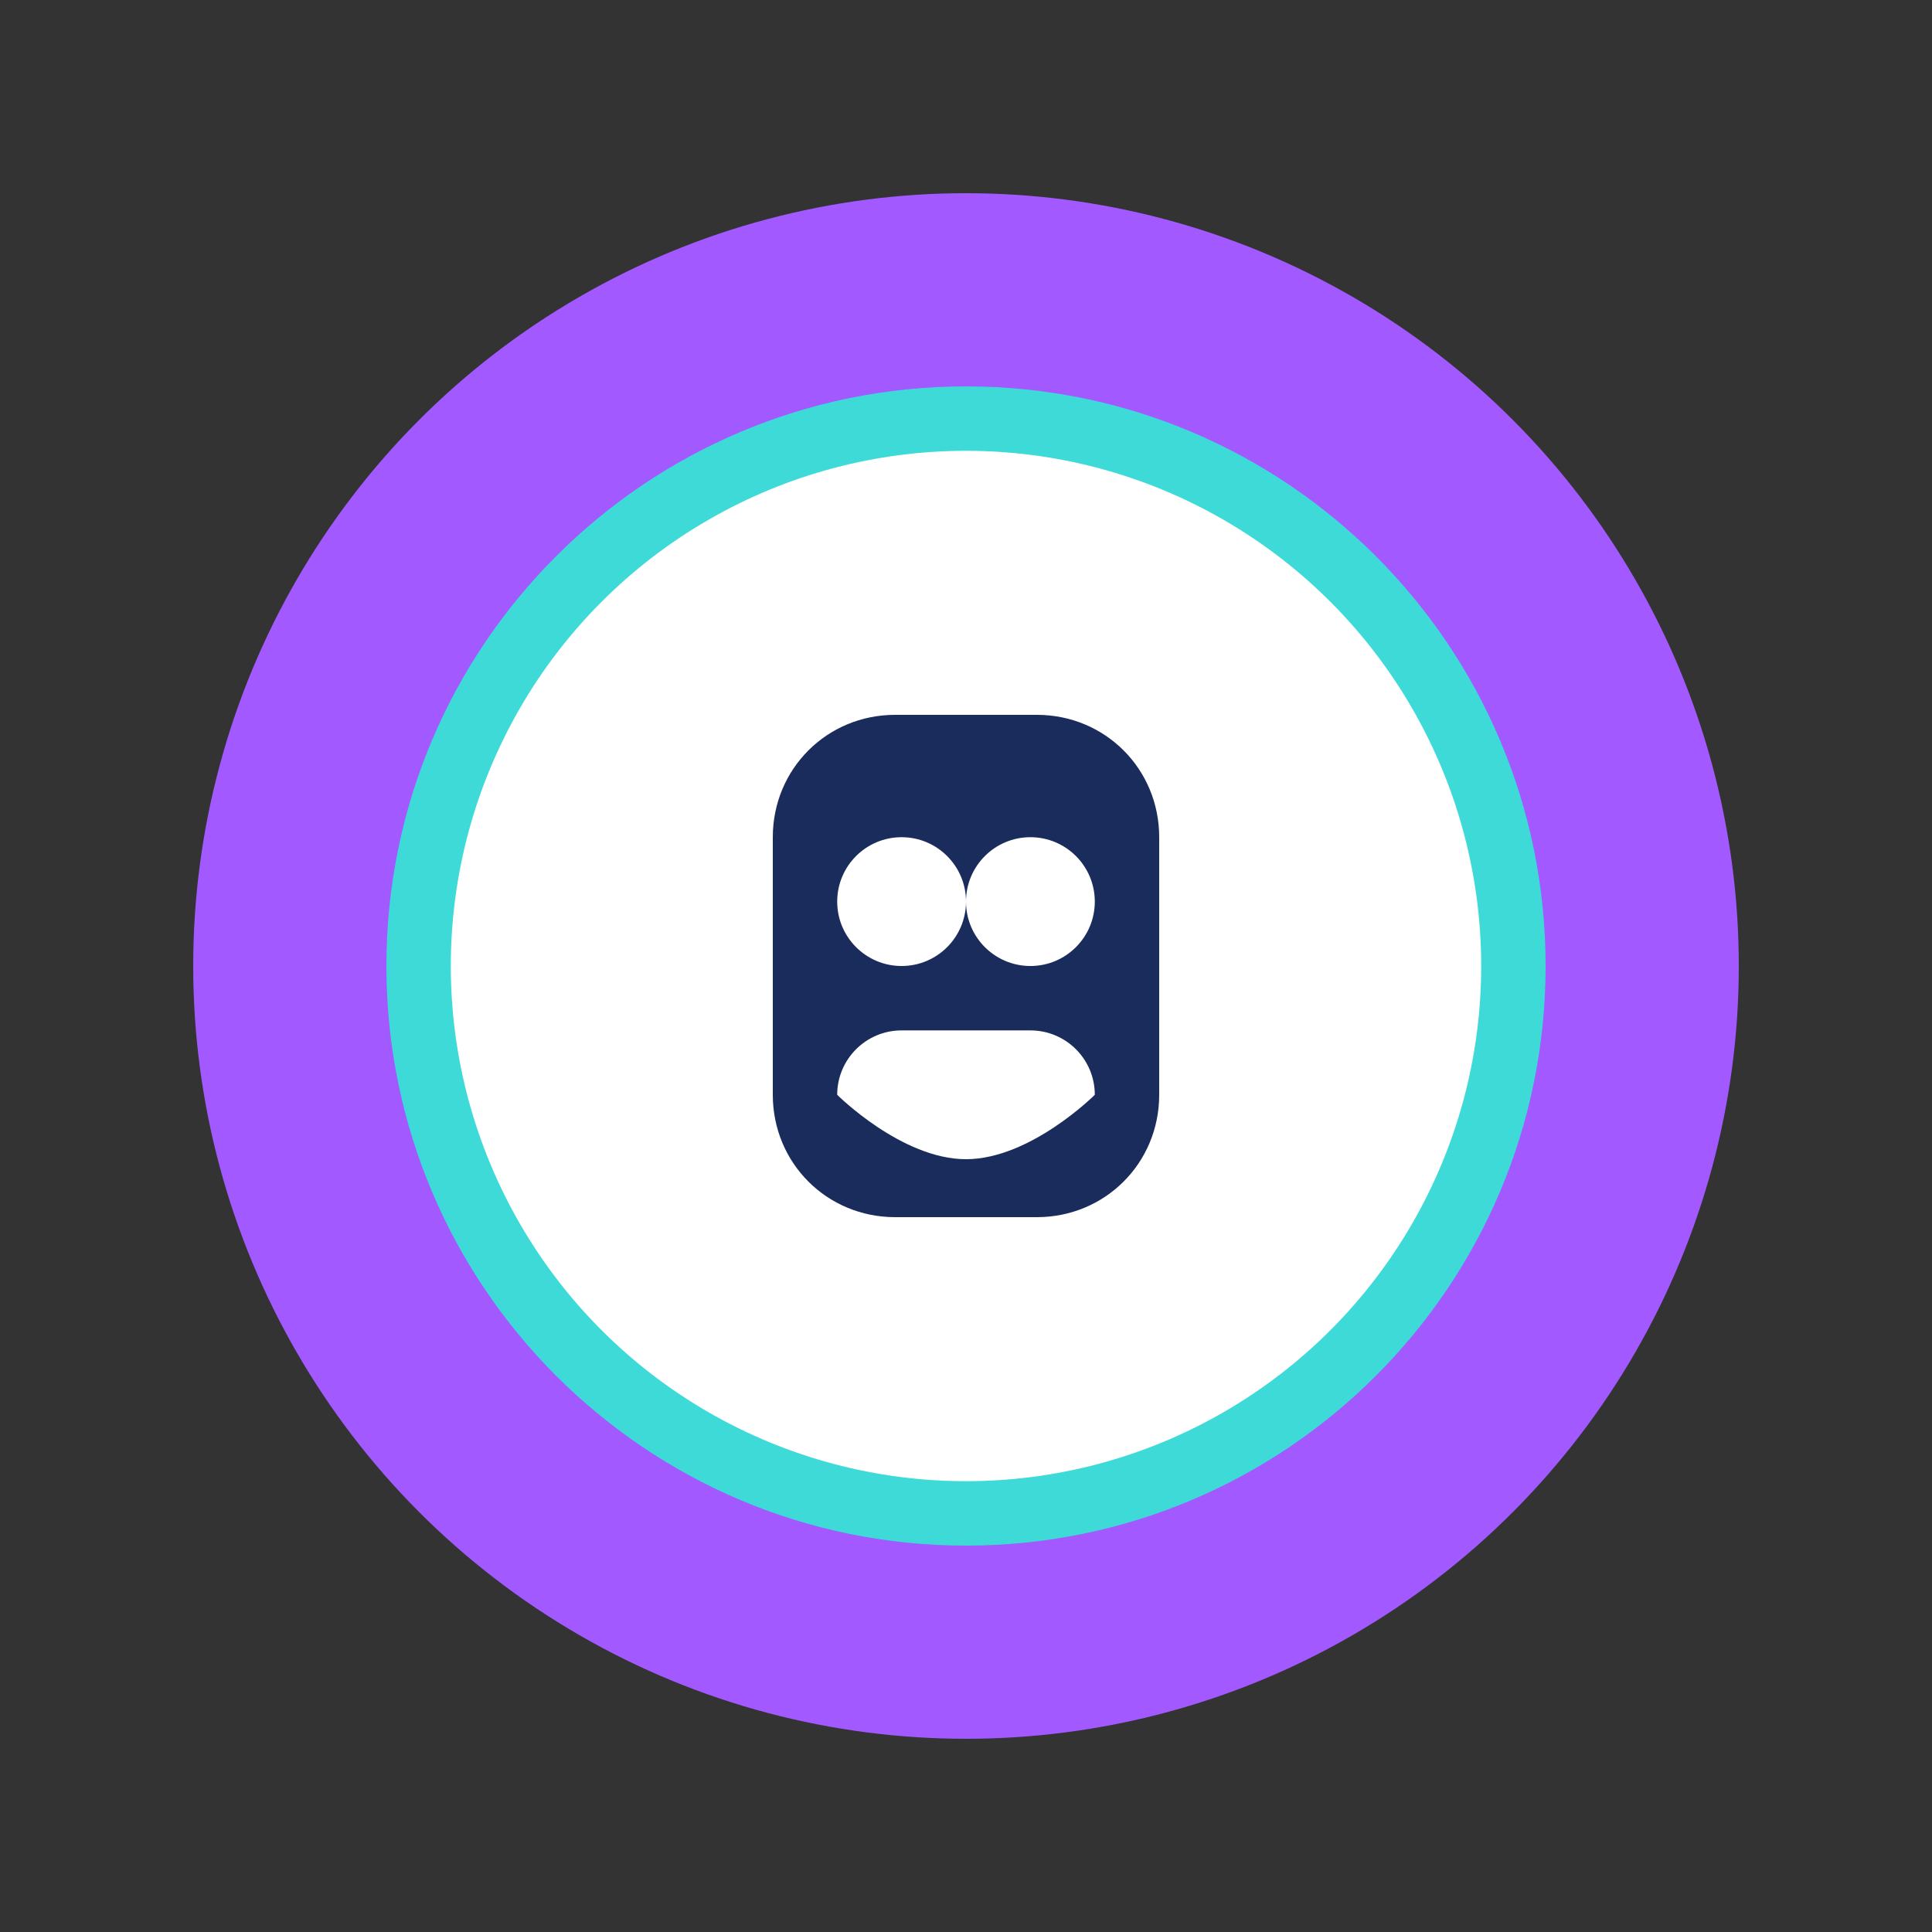
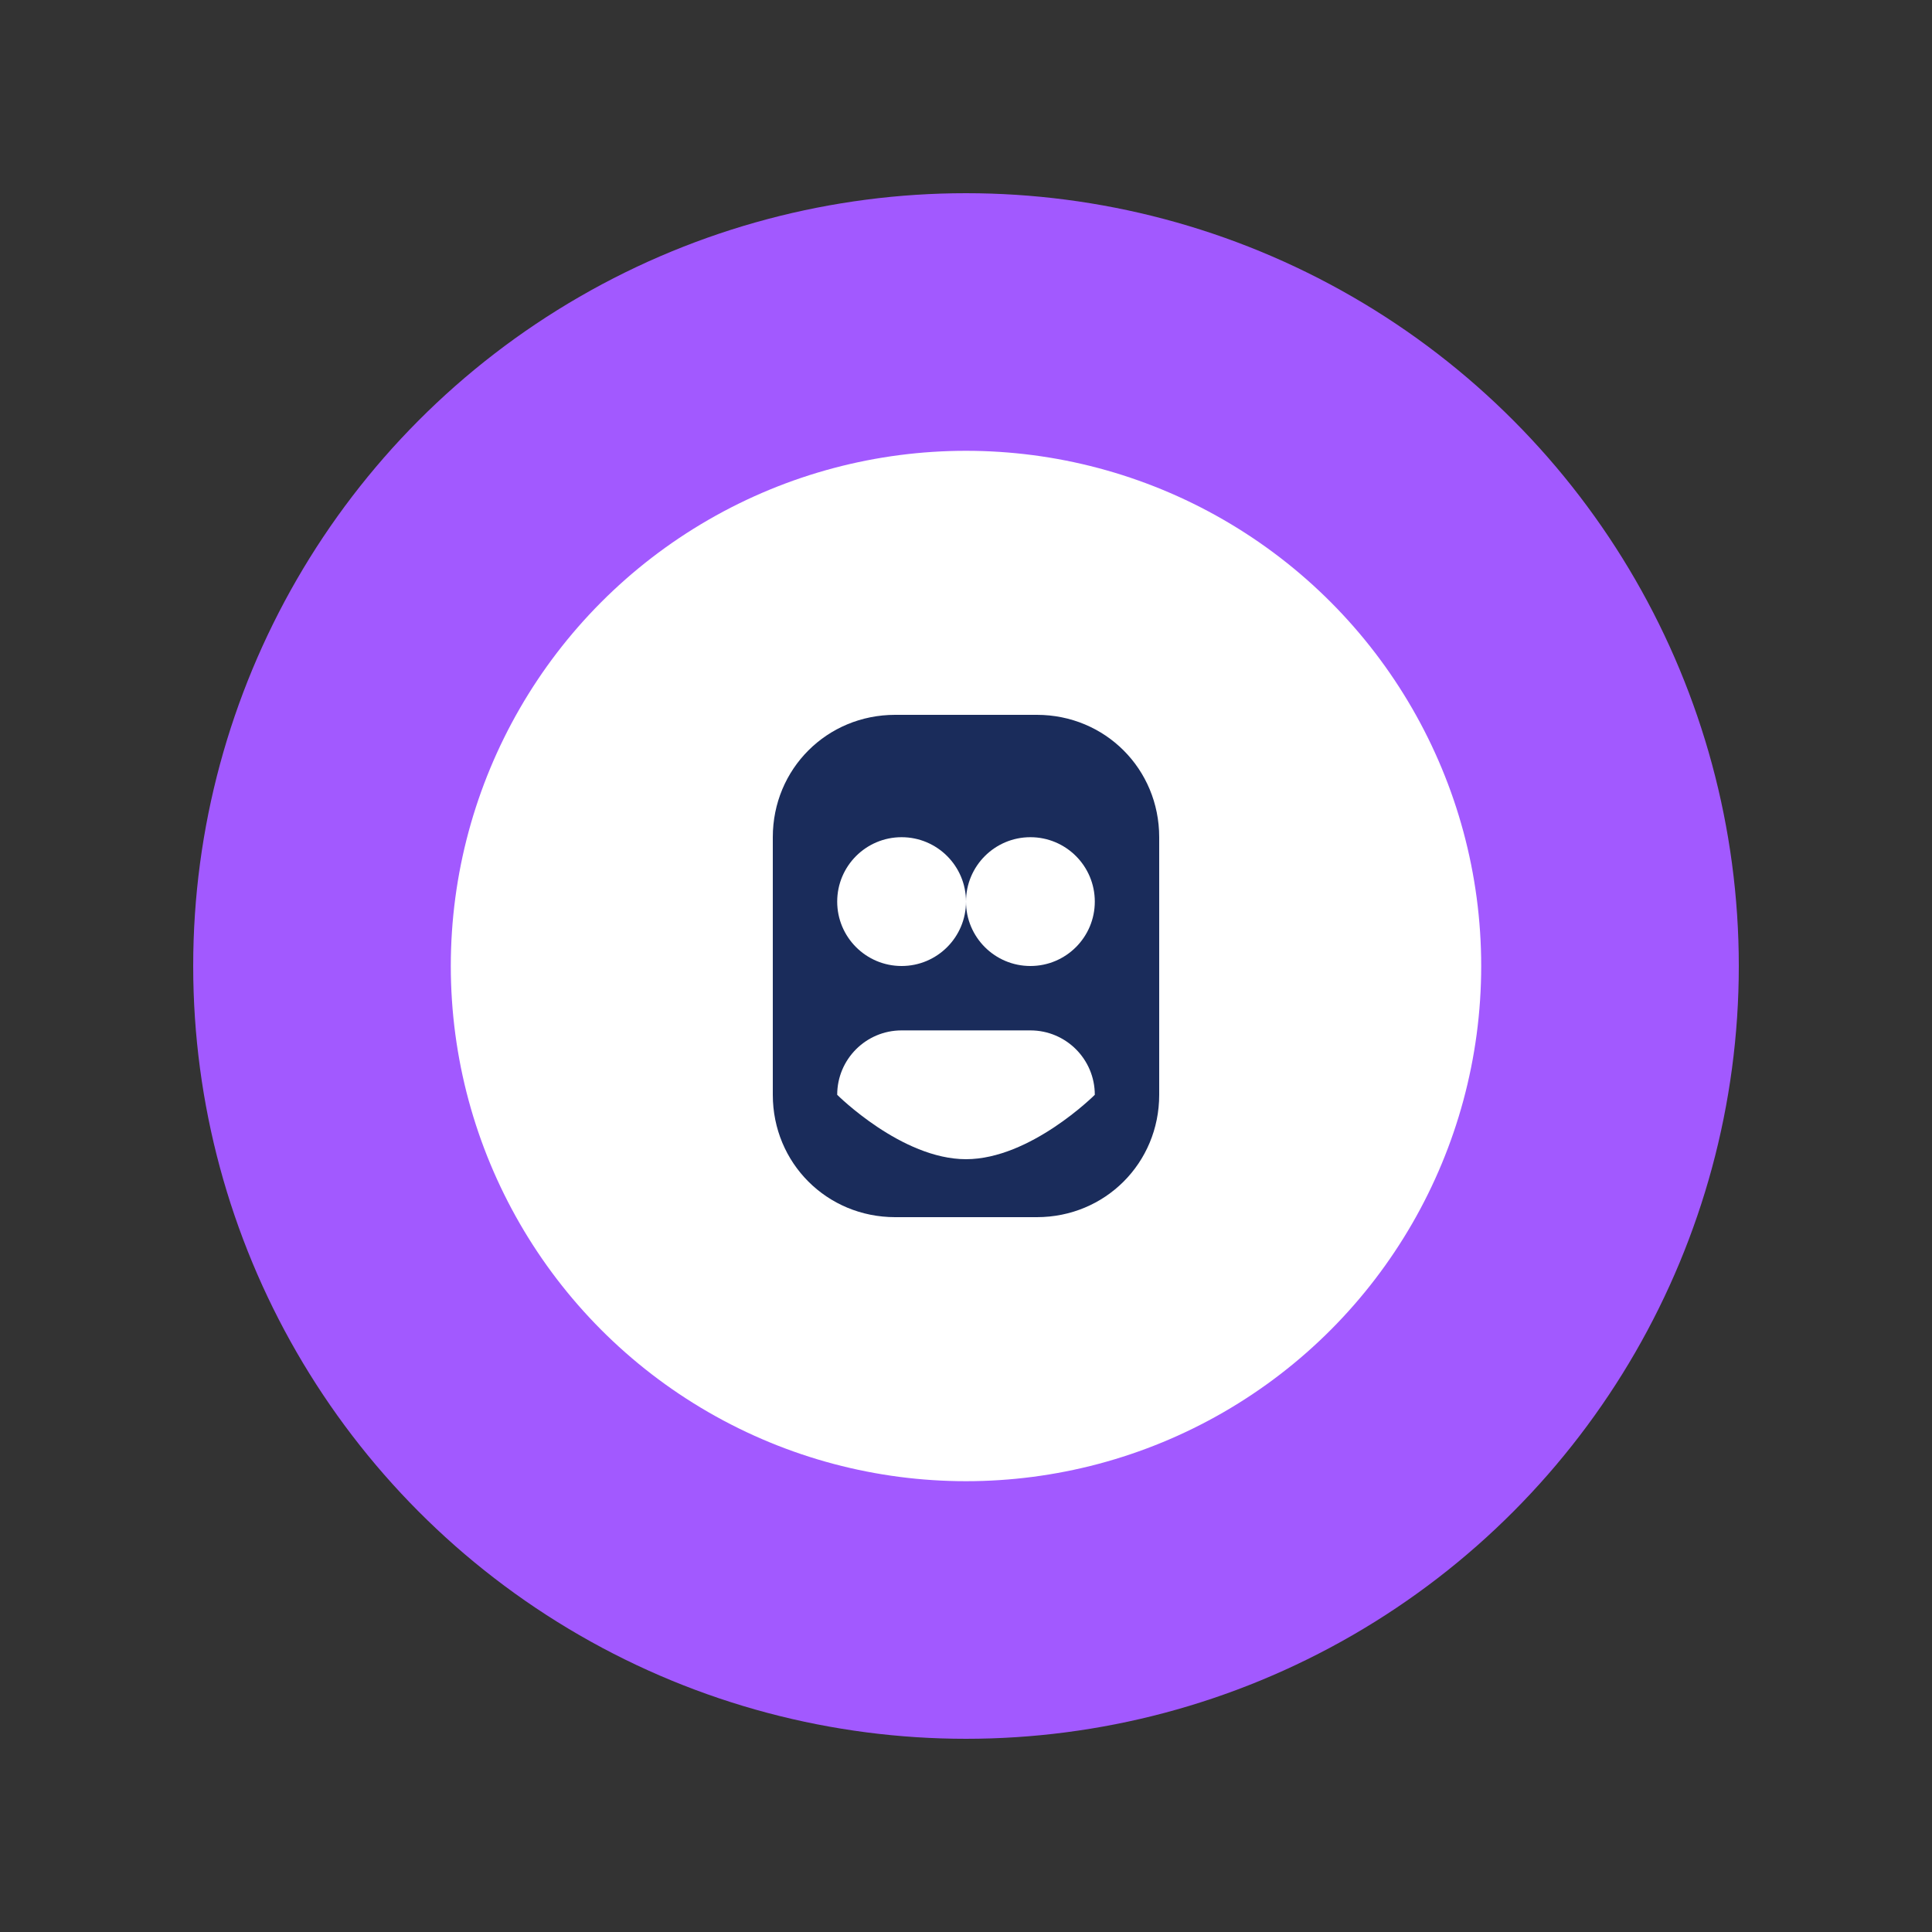
<svg xmlns="http://www.w3.org/2000/svg" width="300" height="300" viewBox="0 0 300 300" fill="none">
  <rect x="0" y="0" width="300" height="300" fill="#333333" stroke="none" />
  <path d="M150 250C205.228 250 250 205.228 250 150C250 94.772 205.228 50 150 50C94.772 50 50 94.772 50 150C50 205.228 94.772 250 150 250Z" fill="#FFD600" />
  <circle cx="150" cy="150" r="120" fill="#A259FF" />
-   <path d="M150 240C199.706 240 240 199.706 240 150C240 100.294 199.706 60 150 60C100.294 60 60 100.294 60 150C60 199.706 100.294 240 150 240Z" fill="#3EDAD8" />
  <circle cx="150" cy="150" r="80" fill="white" />
  <path d="M120 130C120 119.402 128.402 111 139 111H161C171.598 111 180 119.402 180 130V170C180 180.598 171.598 189 161 189H139C128.402 189 120 180.598 120 170V130Z" fill="#1A2C5B" />
  <circle cx="140" cy="140" r="10" fill="white" />
  <circle cx="160" cy="140" r="10" fill="white" />
  <path d="M130 170C130 164.477 134.477 160 140 160H160C165.523 160 170 164.477 170 170V170C170 170 160 180 150 180C140 180 130 170 130 170V170Z" fill="white" />
</svg>